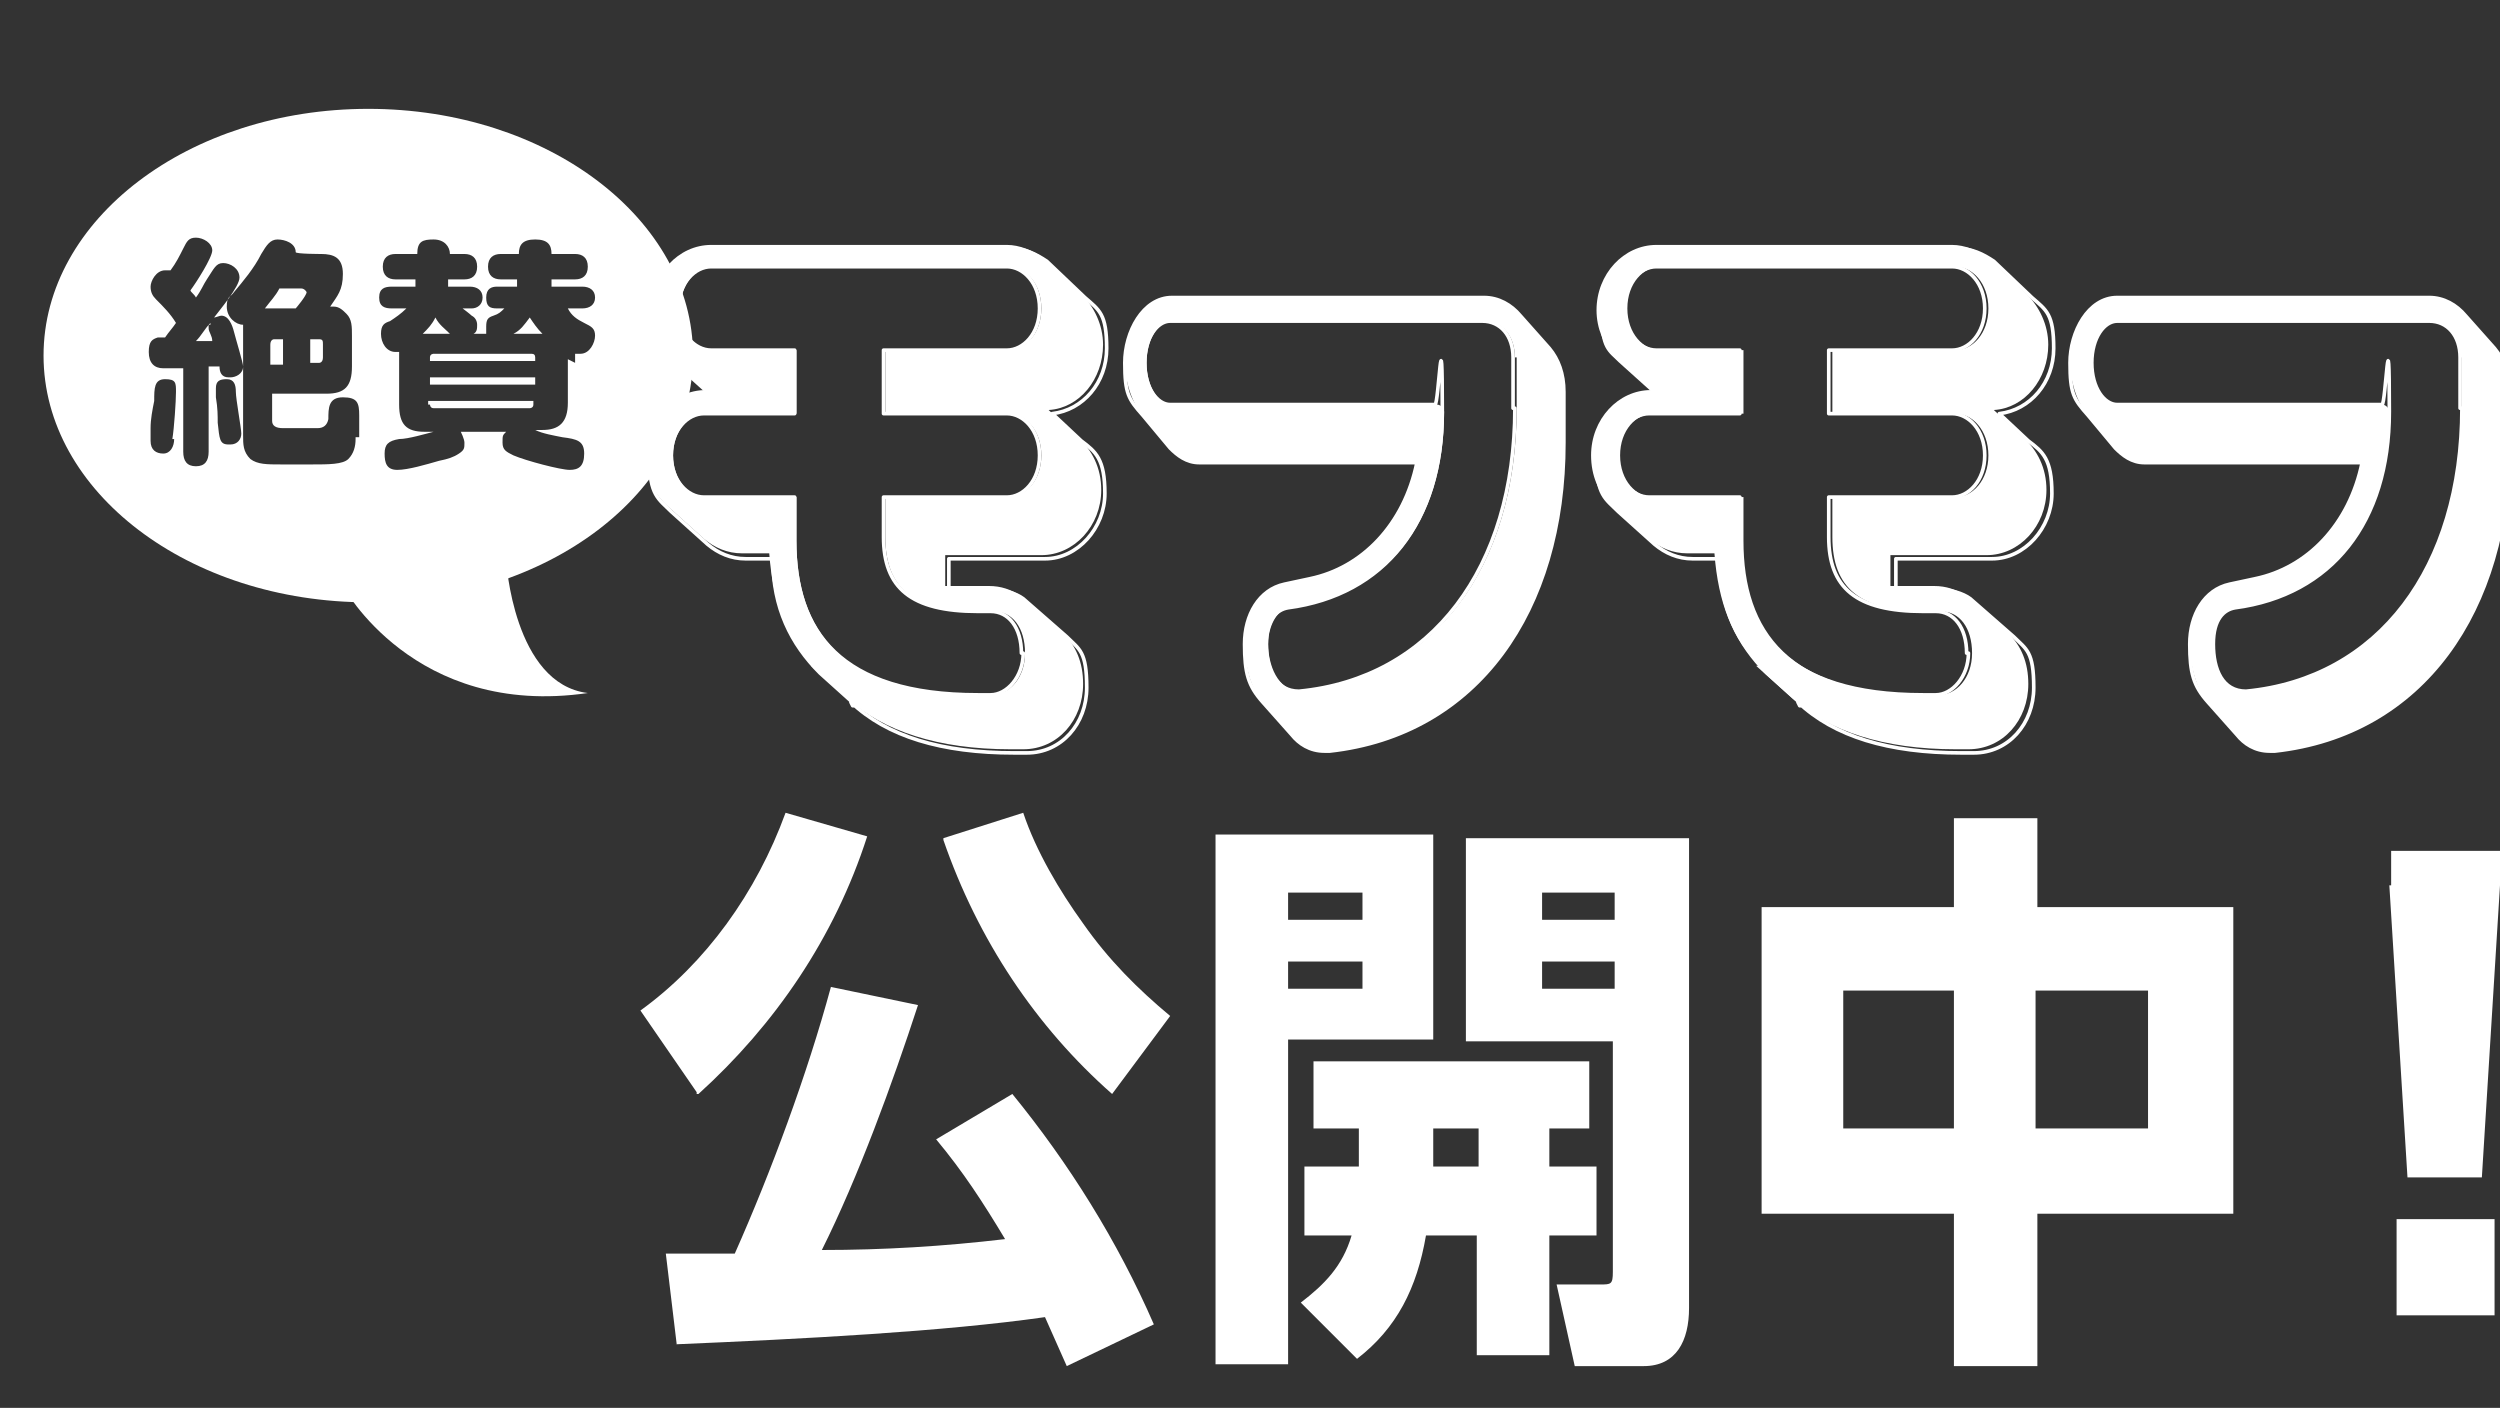
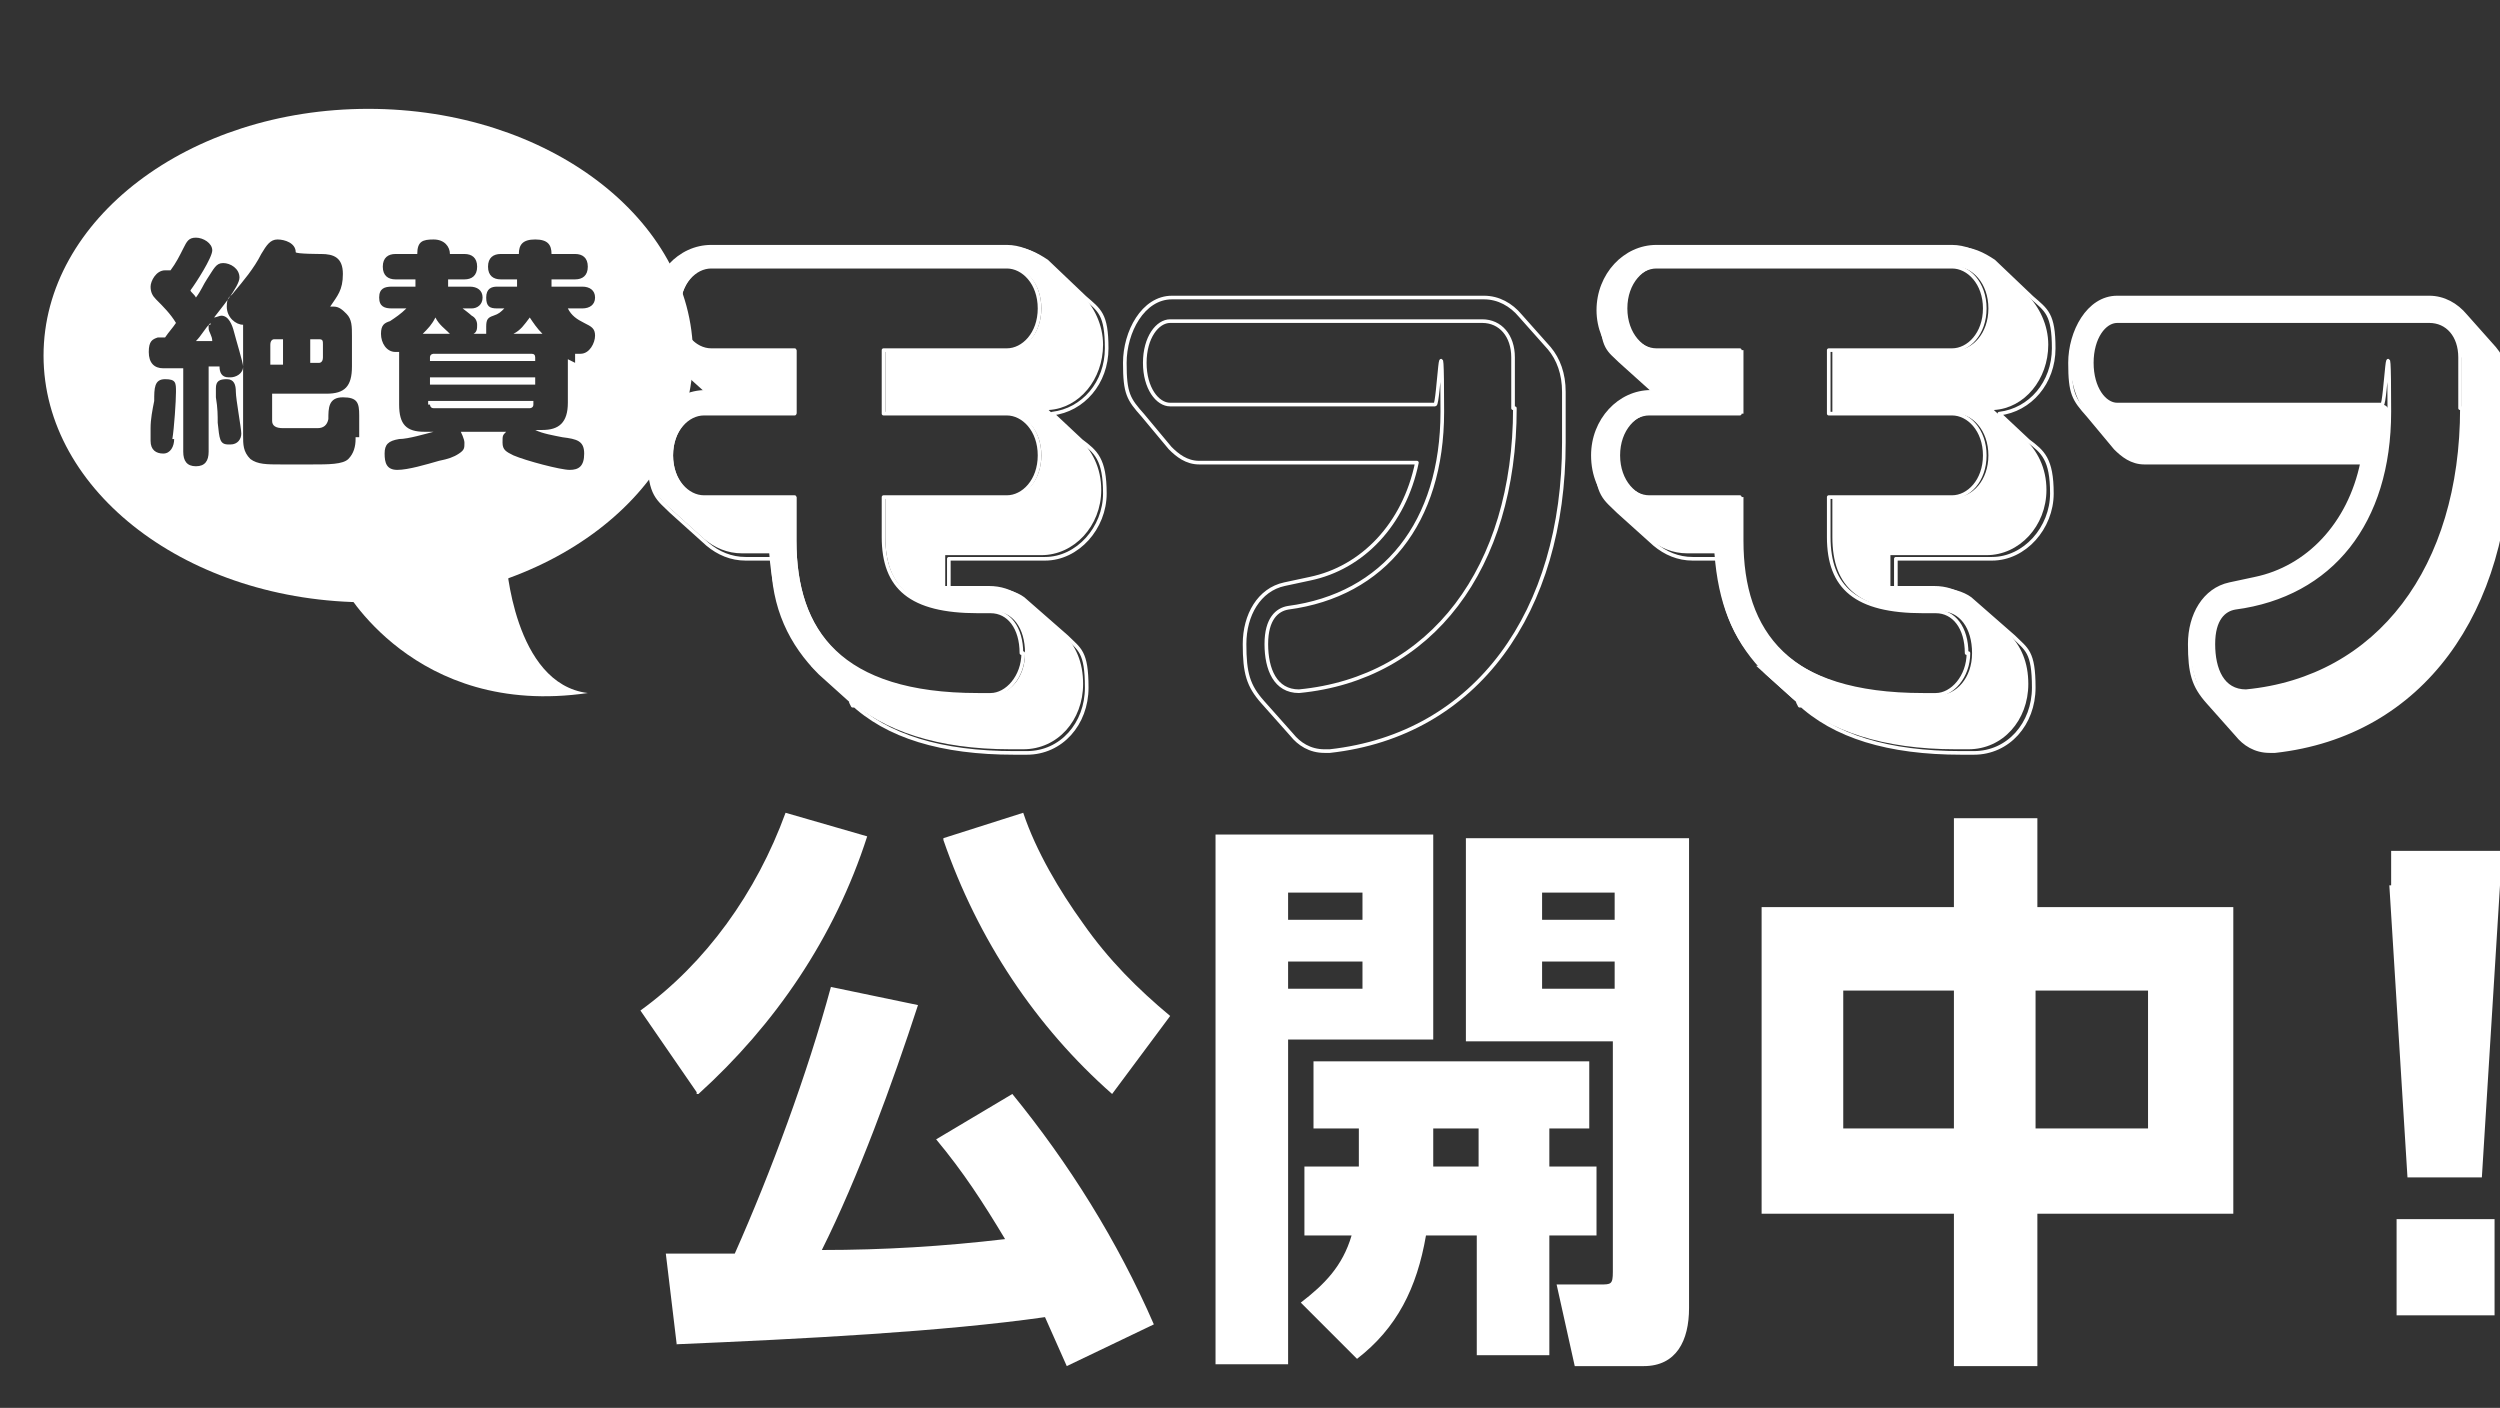
<svg xmlns="http://www.w3.org/2000/svg" id="_レイヤー_2" version="1.1" viewBox="0 0 137.8 77.6">
  <rect x="0" y="0" width="137.8" height="77.6" fill="#333333" stroke="none" />
  <defs>
    <style>
      .st0 {
        fill: #fff;
      }

      .st1 {
        fill: none;
        stroke: #fff;
        stroke-linecap: round;
        stroke-linejoin: round;
        stroke-width: .2px;
      }
    </style>
  </defs>
  <g id="_レイヤー_1-2">
    <path class="st0" d="M38.4,60.2l-3.1-4.5c3.6-2.6,6.4-6.5,8-10.9l4.5,1.3c-1.8,5.6-5.1,10.4-9.3,14.2h-.1ZM37.3,74.1l-.6-5h3.8c2-4.5,4-9.9,5.3-14.7l4.8,1c-1.4,4.3-3.3,9.5-5.3,13.5,3.4,0,6.7-.2,10.1-.6-1.2-2-2.3-3.7-3.8-5.5l4.2-2.5c3.1,3.8,5.8,8.1,7.8,12.7l-4.8,2.3c-.4-.9-.8-1.8-1.2-2.7-5.6.8-13.3,1.2-20.4,1.5h0ZM52,46.2l4.4-1.4c.7,2.1,2,4.3,3.3,6.1,1.4,2,3,3.6,4.8,5.1l-3.2,4.3c-4.2-3.7-7.4-8.5-9.3-14h0Z" />
-     <path class="st0" d="M79,46.1v11.2h-8v17.9h-4v-29.2h12ZM71,49.2v1.5h4.1v-1.5h-4.1ZM71,53v1.5h4.1v-1.5h-4.1ZM74.9,62.2h-2.5v-3.7h15.2v3.7h-2.2v2.1h2.6v3.8h-2.6v6.6h-4v-6.6h-2.8c-.5,2.9-1.6,5.1-3.8,6.8l-3.1-3.1c1.3-1,2.3-2,2.8-3.7h-2.6v-3.8h3v-2.1h0ZM81.5,64.3v-2.1h-2.5v2.1h2.5ZM93.1,46.1v26c0,1.8-.7,3.2-2.5,3.2h-3.8l-1-4.5h2.4c.6,0,.7,0,.7-.7v-12.7h-8.1v-11.2h12.3ZM85,49.2v1.5h4v-1.5h-4ZM85,53v1.5h4v-1.5h-4Z" />
+     <path class="st0" d="M79,46.1v11.2h-8v17.9h-4v-29.2h12ZM71,49.2v1.5h4.1v-1.5h-4.1ZM71,53v1.5h4.1v-1.5h-4.1ZM74.9,62.2h-2.5v-3.7h15.2v3.7h-2.2v2.1h2.6v3.8h-2.6v6.6h-4v-6.6h-2.8c-.5,2.9-1.6,5.1-3.8,6.8l-3.1-3.1c1.3-1,2.3-2,2.8-3.7h-2.6v-3.8h3v-2.1h0ZM81.5,64.3v-2.1h-2.5v2.1h2.5ZM93.1,46.1v26c0,1.8-.7,3.2-2.5,3.2h-3.8l-1-4.5h2.4c.6,0,.7,0,.7-.7v-12.7h-8.1v-11.2h12.3M85,49.2v1.5h4v-1.5h-4ZM85,53v1.5h4v-1.5h-4Z" />
    <path class="st0" d="M107.7,50v-4.9h4.6v4.9h10.8v16.9h-10.8v8.4h-4.6v-8.4h-10.6v-16.9h10.6ZM101.6,54.6v7.6h6.1v-7.6h-6.1ZM112.2,54.6v7.6h6.2v-7.6h-6.2Z" />
    <path class="st0" d="M131.8,48.8v-1.9h6v1.9l-1,16.1h-4.1l-1-16.1h.1ZM132.1,67.2h5.4v5.3h-5.4v-5.3Z" />
    <path class="st0" d="M45,36.8c-1.6-1.5-2.4-3.6-2.6-6.3h-1.5c-.8,0-1.5-.3-2.1-.8l-2-1.8c-.8-.7-1.2-1.7-1.2-2.8,0-2,1.5-3.6,3.3-3.6h0l-2-1.8c-.6-.7-1-1.6-1-2.6,0-2,1.5-3.6,3.3-3.6h16.3c.7,0,1.4.3,2,.7l2.1,2c.7.7,1.2,1.7,1.2,2.8,0,1.9-1.3,3.5-3,3.6l1.6,1.5c.8.7,1.3,1.7,1.3,2.9,0,2-1.5,3.6-3.3,3.6h-5.3v1.7c.5,0,1,0,1.7,0h.7c.7,0,1.2.2,1.7.5l2.4,2.1c.7.7,1.1,1.6,1.1,2.8,0,2-1.4,3.6-3.3,3.6h-.7c-4,0-7-1-9-2.8l-2-1.8h.2ZM54.7,33.7h-.7c-3.7,0-5.2-1.3-5.2-4.1v-2.2h6.8c.9,0,1.8-.9,1.8-2.3s-.9-2.3-1.8-2.3h-6.8v-3.5h6.8c.9,0,1.8-.9,1.8-2.3s-.9-2.3-1.8-2.3h-16.3c-.9,0-1.8.9-1.8,2.3s.9,2.3,1.8,2.3h4.6v3.5h-5c-.9,0-1.8.9-1.8,2.3s.9,2.3,1.8,2.3h5v2.4c0,5,2.5,8.5,10.1,8.5h.7c.9,0,1.8-.9,1.8-2.3s-.7-2.3-1.7-2.3h0Z" />
    <path class="st1" d="M56.4,36c0,1.3-.9,2.3-1.8,2.3h-.7c-7.6,0-10.1-3.5-10.1-8.5v-2.4h-5c-.9,0-1.8-.9-1.8-2.3s.9-2.3,1.8-2.3h5v-3.5h-4.6c-.9,0-1.8-.9-1.8-2.3s.9-2.3,1.8-2.3h16.3c.9,0,1.8.9,1.8,2.3s-.9,2.3-1.8,2.3h-6.8v3.5h6.8c.9,0,1.8.9,1.8,2.3s-.9,2.3-1.8,2.3h-6.8v2.2c0,2.8,1.5,4.1,5.2,4.1h.7c1,0,1.7.9,1.7,2.3h0ZM46.9,38.7c2,1.9,5,2.8,9,2.8h.7c1.9,0,3.3-1.6,3.3-3.6s-.4-2.1-1.1-2.8l-2.4-2.1c-.4-.3-1.1-.5-1.7-.5h-.7c-.7,0-1.2,0-1.7,0v-1.7h5.3c1.8,0,3.3-1.7,3.3-3.6s-.5-2.3-1.3-2.9l-1.6-1.5c1.7-.2,3-1.7,3-3.6s-.4-2.1-1.2-2.8l-2.1-2c-.6-.4-1.2-.7-2-.7h-16.3c-1.8,0-3.3,1.7-3.3,3.6s.4,2,1,2.6l2,1.8h0c-1.8,0-3.3,1.6-3.3,3.6s.5,2.2,1.2,2.9l2,1.8c.6.5,1.3.8,2.1.8h1.5c0,2.7,1,4.7,2.6,6.3l2,1.8h-.2Z" />
-     <path class="st0" d="M66.1,25.5c-.7,0-1.2-.3-1.6-.8l-1.5-1.8c-.8-.9-1-2.3-1-2.9,0-1.8,1-3.6,2.6-3.6h17.2c.8,0,1.5.4,2,1l1.6,1.8c.5.6.8,1.4.8,2.4v2.8c0,9.3-4.9,16.1-12.9,17h-.3c-.8,0-1.4-.4-1.8-.9l-1.6-1.8c-.8-.9-1-2.4-1-3.2,0-1.6.8-3,2.2-3.3l1.4-.3c2.9-.6,5.1-3.1,5.9-6.4,0,0-12,0-12,0ZM83.5,19.7c0-1.2-.7-2-1.7-2h-17.2c-.7,0-1.4.9-1.4,2.3s.7,2.3,1.4,2.3h14.6c.2,0,.4.2.4.4,0,6.1-3.2,10.1-8.5,10.8-.6,0-1.2.9-1.2,2s.5,2.6,1.8,2.6c7.3-.7,11.9-6.8,11.9-15.6v-2.8h-.1Z" />
    <path class="st1" d="M83.5,22.5c0,8.8-4.6,14.9-11.9,15.6-1.3,0-1.8-1.2-1.8-2.6s.6-1.9,1.2-2c5.3-.7,8.5-4.7,8.5-10.8s-.2-.4-.4-.4h-14.6c-.7,0-1.4-.9-1.4-2.3s.7-2.3,1.4-2.3h17.2c1,0,1.7.8,1.7,2v2.8h.1ZM78.1,25.5c-.7,3.4-3,5.8-5.9,6.4l-1.4.3c-1.4.3-2.2,1.7-2.2,3.3s.2,2.3,1,3.2l1.6,1.8c.4.5,1,.9,1.8.9h.3c8.1-.9,12.9-7.7,12.9-17v-2.8c0-1-.3-1.8-.8-2.4l-1.6-1.8c-.5-.6-1.2-1-2-1h-17.2c-1.6,0-2.6,1.9-2.6,3.6s.2,2,1,2.9l1.5,1.8c.4.4.9.8,1.6.8,0,0,12,0,12,0Z" />
    <path class="st0" d="M97.1,36.8c-1.6-1.5-2.4-3.6-2.6-6.3h-1.5c-.8,0-1.5-.3-2.1-.8l-2-1.8c-.8-.7-1.2-1.7-1.2-2.8,0-2,1.5-3.6,3.3-3.6h0l-2-1.8c-.6-.7-1-1.6-1-2.6,0-2,1.5-3.6,3.3-3.6h16.3c.7,0,1.4.3,2,.7l2.1,2c.7.7,1.2,1.7,1.2,2.8,0,1.9-1.3,3.5-3,3.6l1.6,1.5c.8.7,1.3,1.7,1.3,2.9,0,2-1.5,3.6-3.3,3.6h-5.3v1.7c.5,0,1,0,1.7,0h.7c.7,0,1.2.2,1.7.5l2.4,2.1c.7.7,1.1,1.6,1.1,2.8,0,2-1.4,3.6-3.3,3.6h-.7c-4,0-7-1-9-2.8l-2-1.8h.2ZM106.9,33.7h-.7c-3.7,0-5.2-1.3-5.2-4.1v-2.2h6.8c.9,0,1.8-.9,1.8-2.3s-.9-2.3-1.8-2.3h-6.8v-3.5h6.8c.9,0,1.8-.9,1.8-2.3s-.9-2.3-1.8-2.3h-16.3c-.9,0-1.8.9-1.8,2.3s.9,2.3,1.8,2.3h4.6v3.5h-5c-.9,0-1.8.9-1.8,2.3s.9,2.3,1.8,2.3h5v2.4c0,5,2.5,8.5,10.1,8.5h.7c.9,0,1.8-.9,1.8-2.3s-.7-2.3-1.7-2.3h-.1Z" />
    <path class="st1" d="M108.5,36c0,1.3-.9,2.3-1.8,2.3h-.7c-7.6,0-10.1-3.5-10.1-8.5v-2.4h-5c-.9,0-1.8-.9-1.8-2.3s.9-2.3,1.8-2.3h5v-3.5h-4.6c-.9,0-1.8-.9-1.8-2.3s.9-2.3,1.8-2.3h16.3c.9,0,1.8.9,1.8,2.3s-.9,2.3-1.8,2.3h-6.8v3.5h6.8c.9,0,1.8.9,1.8,2.3s-.9,2.3-1.8,2.3h-6.8v2.2c0,2.8,1.5,4.1,5.2,4.1h.7c1,0,1.7.9,1.7,2.3h.1ZM99.1,38.7c2,1.9,5,2.8,9,2.8h.7c1.9,0,3.3-1.6,3.3-3.6s-.4-2.1-1.1-2.8l-2.4-2.1c-.4-.3-1.1-.5-1.7-.5h-.7c-.7,0-1.2,0-1.7,0v-1.7h5.3c1.8,0,3.3-1.7,3.3-3.6s-.5-2.3-1.3-2.9l-1.6-1.5c1.7-.2,3-1.7,3-3.6s-.4-2.1-1.2-2.8l-2.1-2c-.6-.4-1.2-.7-2-.7h-16.3c-1.8,0-3.3,1.7-3.3,3.6s.4,2,1,2.6l2,1.8h0c-1.8,0-3.3,1.6-3.3,3.6s.5,2.2,1.2,2.9l2,1.8c.6.5,1.3.8,2.1.8h1.5c0,2.7,1,4.7,2.6,6.3l2,1.8h-.2Z" />
    <path class="st0" d="M118.2,25.5c-.7,0-1.2-.3-1.6-.8l-1.5-1.8c-.8-.9-1-2.3-1-2.9,0-1.8,1-3.6,2.6-3.6h17.2c.8,0,1.5.4,2,1l1.6,1.8c.5.6.8,1.4.8,2.4v2.8c0,9.3-4.9,16.1-12.9,17h-.3c-.8,0-1.4-.4-1.8-.9l-1.6-1.8c-.8-.9-1-2.4-1-3.2,0-1.6.8-3,2.2-3.3l1.4-.3c2.9-.6,5.1-3.1,5.9-6.4,0,0-12,0-12,0ZM135.6,19.7c0-1.2-.7-2-1.7-2h-17.2c-.7,0-1.4.9-1.4,2.3s.7,2.3,1.4,2.3h14.6c.2,0,.4.2.4.4,0,6.1-3.2,10.1-8.5,10.8-.6,0-1.2.9-1.2,2s.5,2.6,1.8,2.6c7.3-.7,11.9-6.8,11.9-15.6v-2.8h-.1Z" />
    <path class="st1" d="M135.7,22.5c0,8.8-4.6,14.9-11.9,15.6-1.3,0-1.8-1.2-1.8-2.6s.6-1.9,1.2-2c5.3-.7,8.5-4.7,8.5-10.8s-.2-.4-.4-.4h-14.6c-.7,0-1.4-.9-1.4-2.3s.7-2.3,1.4-2.3h17.2c1,0,1.7.8,1.7,2v2.8h.1ZM130.2,25.5c-.7,3.4-3,5.8-5.9,6.4l-1.4.3c-1.4.3-2.2,1.7-2.2,3.3s.2,2.3,1,3.2l1.6,1.8c.4.5,1,.9,1.8.9h.3c8.1-.9,12.9-7.7,12.9-17v-2.8c0-1-.3-1.8-.8-2.4l-1.6-1.8c-.5-.6-1.2-1-2-1h-17.2c-1.6,0-2.6,1.9-2.6,3.6s.2,2,1,2.9l1.5,1.8c.4.4.9.8,1.6.8h12Z" />
    <path class="st0" d="M27.9,30.9s.4,6.8,4.5,7.3c-9.6,1.4-13.5-5.9-13.5-5.9" />
    <path class="st0" d="M24,17.5c-.2.4-.4.6-.7.9h1.5c-.3-.3-.6-.5-.8-.9Z" />
    <path class="st0" d="M17.8,19.8v-.8c0-.2,0-.3-.2-.3h-.5v1.3h.5s.2,0,.2-.3h0Z" />
    <path class="st0" d="M23.7,22.3s0,.2.2.2h5.3s.2,0,.2-.2v-.2h-5.8v.2h0Z" />
    <path class="st0" d="M15.6,18.7h-.5s-.2,0-.2.3v1.1h.7v-1.3h0Z" />
-     <path class="st0" d="M16.9,16.1s-.1-.2-.3-.2h-1.2c-.2.4-.5.7-.8,1.1h1.7s.6-.7.6-.9Z" />
    <path class="st0" d="M23.9,19.5s-.2,0-.2.2v.2h5.8v-.2q0-.2-.2-.2h-5.4Z" />
    <rect class="st0" x="23.7" y="20.8" width="5.8" height=".4" />
    <path class="st0" d="M28.4,18.4h1.5c-.3-.3-.5-.6-.7-.9-.3.4-.5.7-.9.9h.1Z" />
    <path class="st0" d="M20.3,6C10.4,6,2.4,12.1,2.4,19.6s8,13.6,17.9,13.6,17.9-6.1,17.9-13.6-8-13.6-17.9-13.6ZM9.6,24.2c0,.4-.2.8-.6.8s-.7-.2-.7-.7v-.7c0-.5.1-1,.2-1.5,0-.7,0-1.2.6-1.2s.6.2.6.7-.1,2-.2,2.6h0ZM12.6,24.5c-.5,0-.5-.3-.6-1.2,0-.4,0-.8-.1-1.4v-.5c0-.4.2-.5.6-.5s.5.3.5.7.3,2,.3,2.3-.2.6-.6.6h0ZM12.6,20.8c-.4,0-.5-.3-.5-.6h-.6v4.7c0,.5-.2.8-.7.8s-.7-.3-.7-.8v-4.6h-1.1c-.5,0-.8-.3-.8-.9s.2-.7.5-.8h.4c.2-.3.4-.5.6-.8-.3-.5-.7-.9-1.1-1.3-.2-.2-.3-.4-.3-.7s.3-.9.8-.9.2,0,.3,0c.3-.4.5-.8.7-1.2s.3-.6.7-.6.9.3.9.7-.9,1.8-1.2,2.2c0,.1.2.2.3.4.3-.4.4-.7.6-1,.4-.6.5-.9.9-.9s.9.3.9.8-1.1,1.8-1.4,2.2c.1,0,.3-.1.4-.1.4,0,.6.5.7.9.1.4.5,1.7.5,1.9,0,.4-.4.6-.7.6h0ZM19.6,24.2c0,.4-.1.8-.4,1.1-.3.3-1.1.3-2,.3h-1.7c-.8,0-1.3,0-1.7-.3-.4-.4-.4-.8-.4-1.3v-6.1c-.4,0-.9-.4-.9-1s.2-.5.4-.8c.5-.6,1.1-1.3,1.5-2.1.3-.5.5-.8.9-.8s1,.2,1,.7h0c0,.1,1.4.1,1.4.1.7,0,1.2.2,1.2,1.1s-.3,1.2-.7,1.8h.2c.3,0,.5.2.7.4.3.3.3.7.3,1.2v1.7c0,1.1-.4,1.5-1.4,1.5h-3v1.5q0,.4.6.4h1.9q.5,0,.6-.5c0-.6,0-1.2.8-1.2s.9.3.9,1v1.2h-.2ZM31.3,19.8v2.4c0,1.1-.5,1.5-1.4,1.5h-.4c.4.2,1,.3,1.5.4.8.1,1.2.2,1.2.9s-.3.9-.8.9-2.4-.5-3.1-.8c-.4-.2-.6-.3-.6-.7s0-.4.2-.6h-2.5s.2.4.2.6c0,.3,0,.4-.3.6s-.6.3-1.1.4c-.7.2-1.7.5-2.3.5s-.7-.4-.7-.9.2-.7.8-.8c.5,0,1.5-.3,1.9-.4h-.5c-1,0-1.4-.4-1.4-1.5v-2.9h-.2c-.5,0-.8-.5-.8-1s.2-.6.5-.7c.3-.2.6-.4.9-.7h-.8c-.4,0-.7-.1-.7-.6s.3-.6.7-.6h1.3v-.4h-1.1c-.4,0-.7-.2-.7-.7s.3-.7.7-.7h1.2c0-.7.3-.8.9-.8s.9.4.9.8h.8c.4,0,.7.2.7.7s-.3.7-.7.7h-.9v.4h1.2c.4,0,.7.2.7.6s-.3.6-.6.6h-.5s.4.3.5.4c.2.1.3.3.3.5s0,.4-.2.5h.7v-.4c0-.4.1-.5.4-.6s.4-.2.6-.4h-.4c-.4,0-.6-.1-.6-.6s.3-.6.6-.6h1.1v-.4h-.9c-.4,0-.7-.2-.7-.7s.3-.7.7-.7h1c0-.5.2-.8.9-.8s.9.3.9.8h1.3c.4,0,.7.2.7.7s-.3.7-.7.7h-1.3v.4h1.7c.4,0,.7.2.7.6s-.3.6-.7.6h-.8c.2.4.5.6.9.8.4.2.6.3.6.7s-.3,1-.8,1-.2,0-.3,0v.5h0l-.4-.2Z" />
    <path class="st0" d="M11.6,17.8c-.3.3-.5.7-.8,1h.9c0-.3-.2-.5-.2-.7v-.2h.1Z" />
  </g>
</svg>